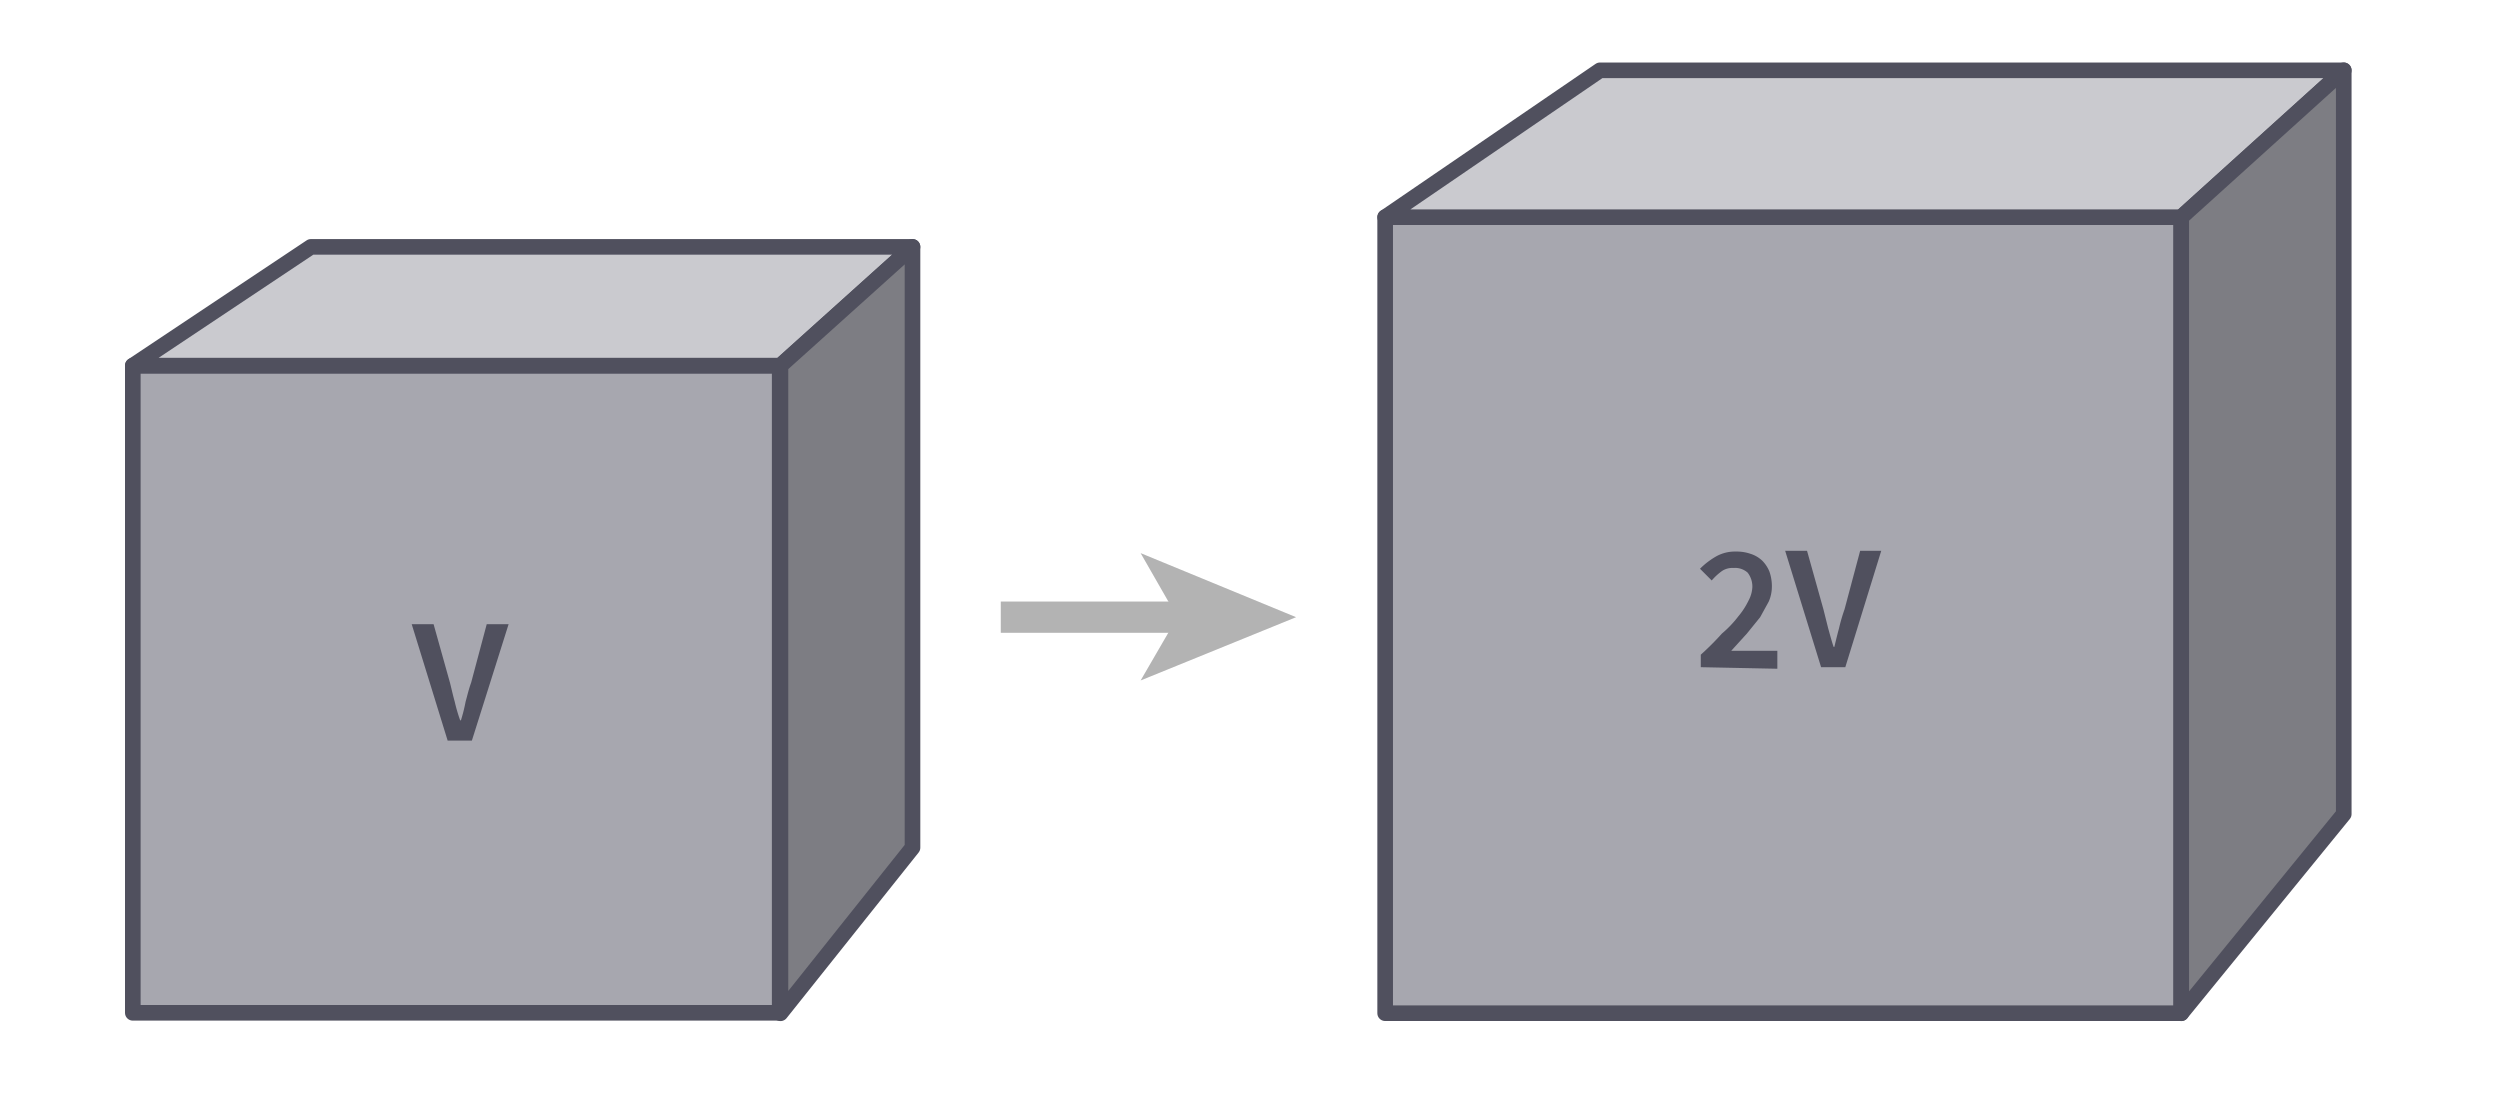
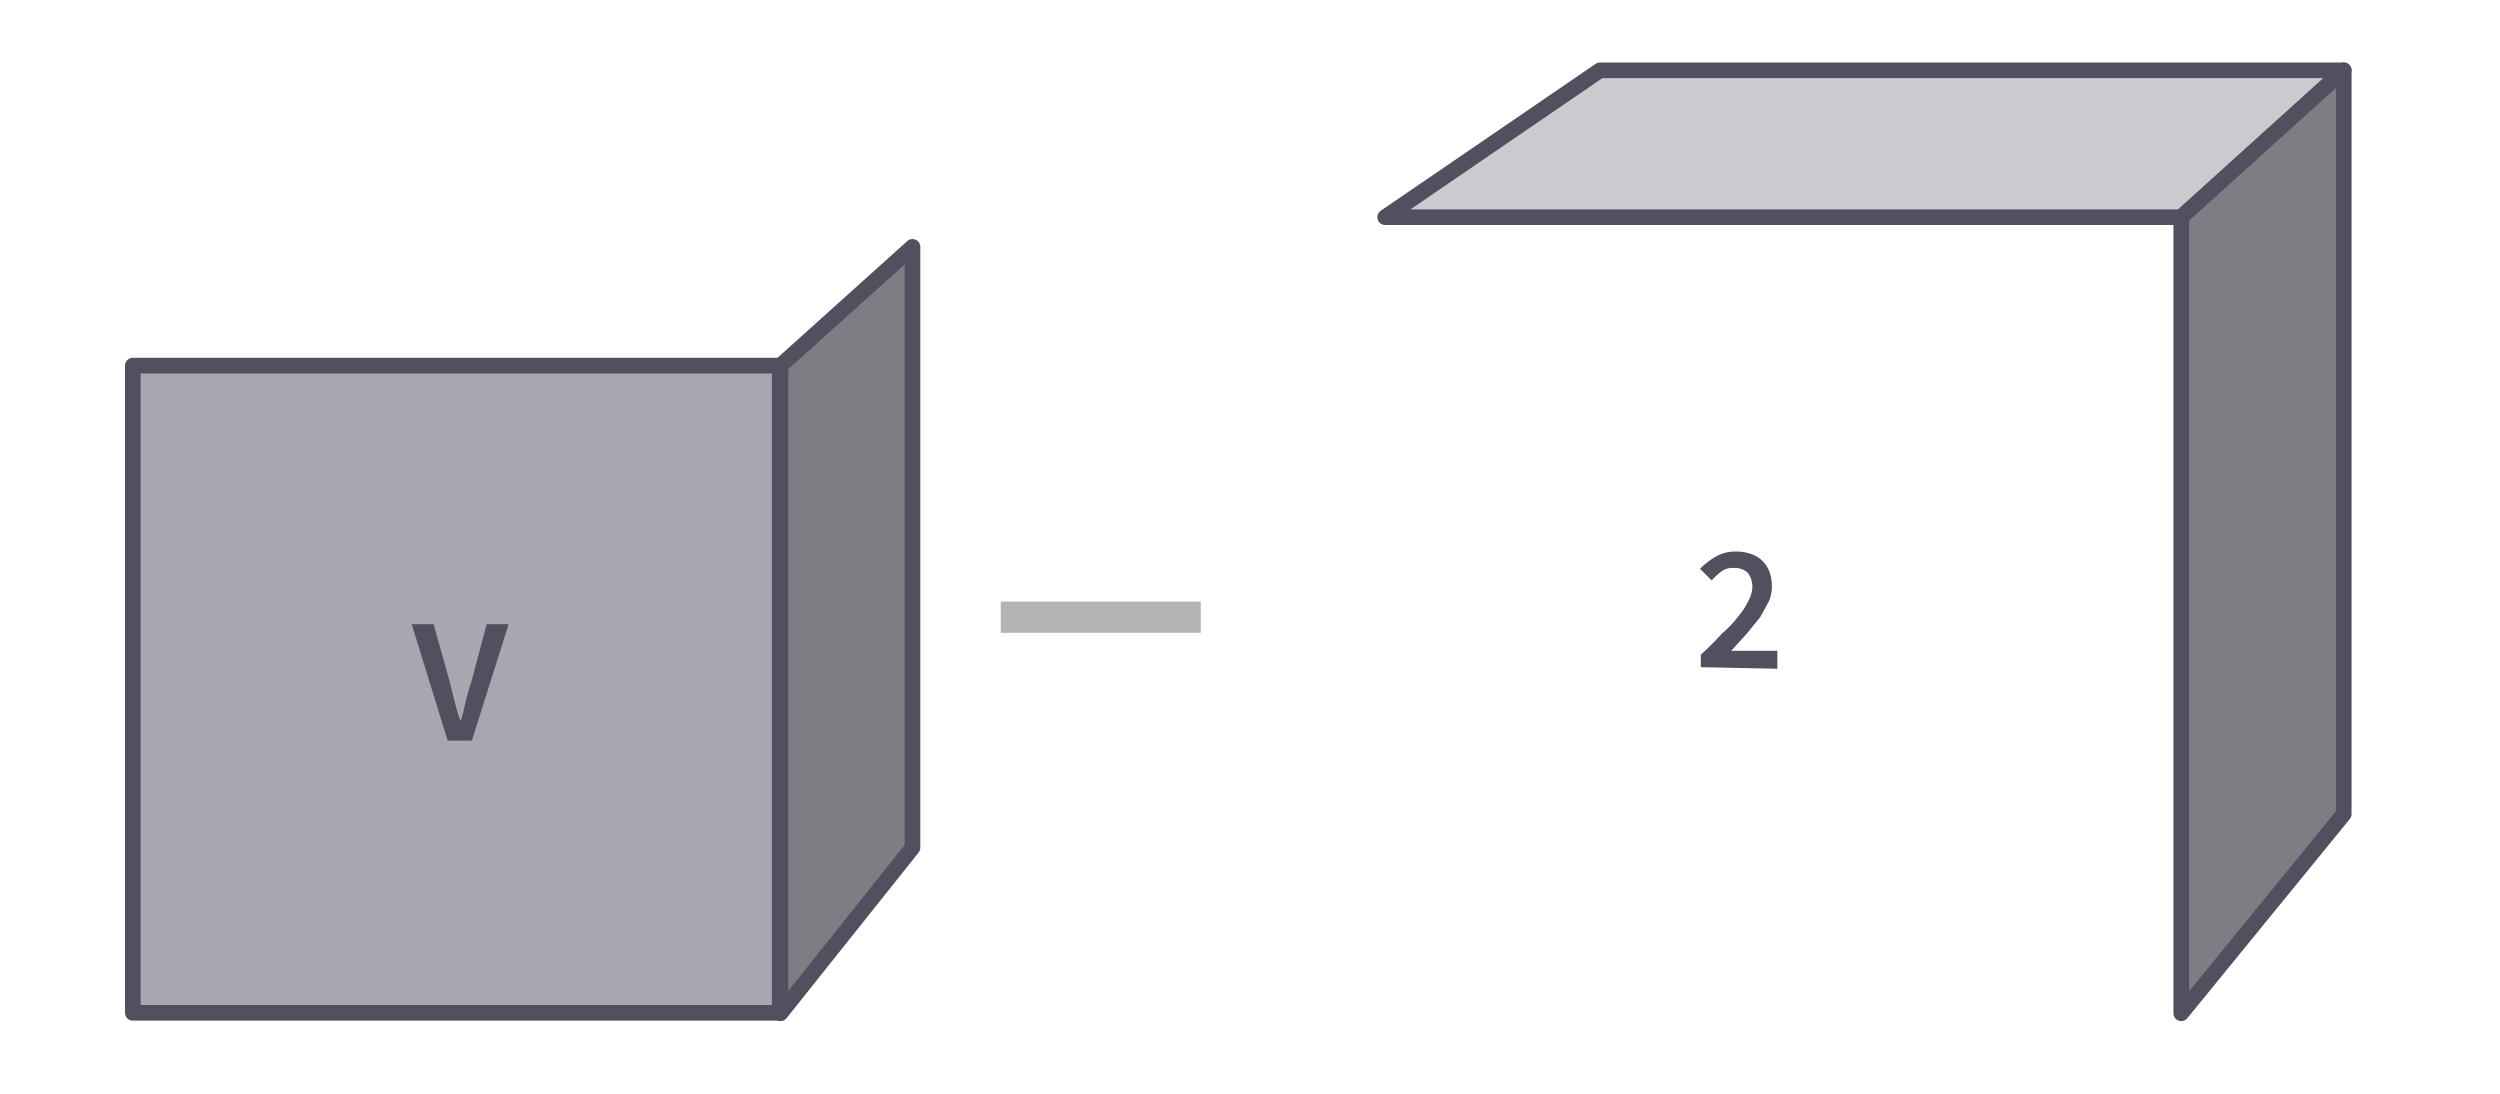
<svg xmlns="http://www.w3.org/2000/svg" id="Layer_1" data-name="Layer 1" viewBox="0 0 320 140">
  <title>Artboard 4</title>
  <rect x="17" y="46.8" width="82.8" height="82.84" fill="#a7a7af" stroke="#50505e" stroke-linecap="round" stroke-linejoin="round" stroke-width="2" />
-   <polygon points="116.8 31.6 39.8 31.6 17 46.8 99.9 46.8 116.8 31.6" fill="#cacacf" stroke="#50505e" stroke-linecap="round" stroke-linejoin="round" stroke-width="2" fill-rule="evenodd" />
  <polygon points="116.8 31.6 116.8 108.5 99.9 129.7 99.9 46.8 116.8 31.6" fill="#7d7d83" stroke="#50505e" stroke-linecap="round" stroke-linejoin="round" stroke-width="2" fill-rule="evenodd" />
-   <rect x="177.3" y="27.8" width="101.9" height="101.89" fill="#a7a7af" stroke="#50505e" stroke-linecap="round" stroke-linejoin="round" stroke-width="2" />
  <polygon points="300 9 204.8 9 177.3 27.8 279.2 27.8 300 9" fill="#cacacf" stroke="#50505e" stroke-linecap="round" stroke-linejoin="round" stroke-width="2" fill-rule="evenodd" />
  <polygon points="300 9 300 104.2 279.2 129.7 279.2 27.8 300 9" fill="#7d7d83" stroke="#50505e" stroke-linecap="round" stroke-linejoin="round" stroke-width="2" fill-rule="evenodd" />
-   <path d="M57.3,94.8,52.7,79.9h2.8l2.1,7.5c.2.8.4,1.7.6,2.4a21.7,21.7,0,0,0,.7,2.4H59a21,21,0,0,0,.6-2.4c.2-.7.4-1.6.7-2.4l2-7.5h2.8L60.4,94.8Z" fill="#50505e" />
+   <path d="M57.3,94.8,52.7,79.9h2.8l2.1,7.5c.2.8.4,1.7.6,2.4a21.7,21.7,0,0,0,.7,2.4H59a21,21,0,0,0,.6-2.4c.2-.7.4-1.6.7-2.4l2-7.5h2.8L60.4,94.8" fill="#50505e" />
  <path d="M217.7,85.4V83.8a34.4,34.4,0,0,0,2.7-2.7,13.9,13.9,0,0,0,2.1-2.2,9.6,9.6,0,0,0,1.3-2,4.1,4.1,0,0,0,.5-1.7,2.9,2.9,0,0,0-.6-1.9,2.4,2.4,0,0,0-1.8-.6,2.4,2.4,0,0,0-1.5.4,7.4,7.4,0,0,0-1.3,1.2l-1.5-1.5a9.8,9.8,0,0,1,2.1-1.6,4.9,4.9,0,0,1,2.5-.6,5.4,5.4,0,0,1,1.9.3,3.8,3.8,0,0,1,1.5.9,4.2,4.2,0,0,1,.9,1.4,5.7,5.7,0,0,1,.3,1.8,4.8,4.8,0,0,1-.4,2l-1.1,2-1.7,2.1-2,2.2h5.9v2.3Z" fill="#50505e" />
-   <path d="M233.1,85.4l-4.6-14.9h2.8l2.1,7.5.6,2.4c.2.7.4,1.5.7,2.4h.1q.3-1.3.6-2.4a21.7,21.7,0,0,1,.7-2.4l2-7.5h2.7l-4.6,14.9Z" fill="#50505e" />
  <line x1="130.1" y1="79" x2="151.7" y2="79" fill="none" stroke="#b3b3b3" stroke-linecap="square" stroke-linejoin="round" stroke-width="4" />
-   <polygon points="165.9 79 146 87.1 150.7 79 146 70.8 165.9 79" fill="#b3b3b3" />
</svg>